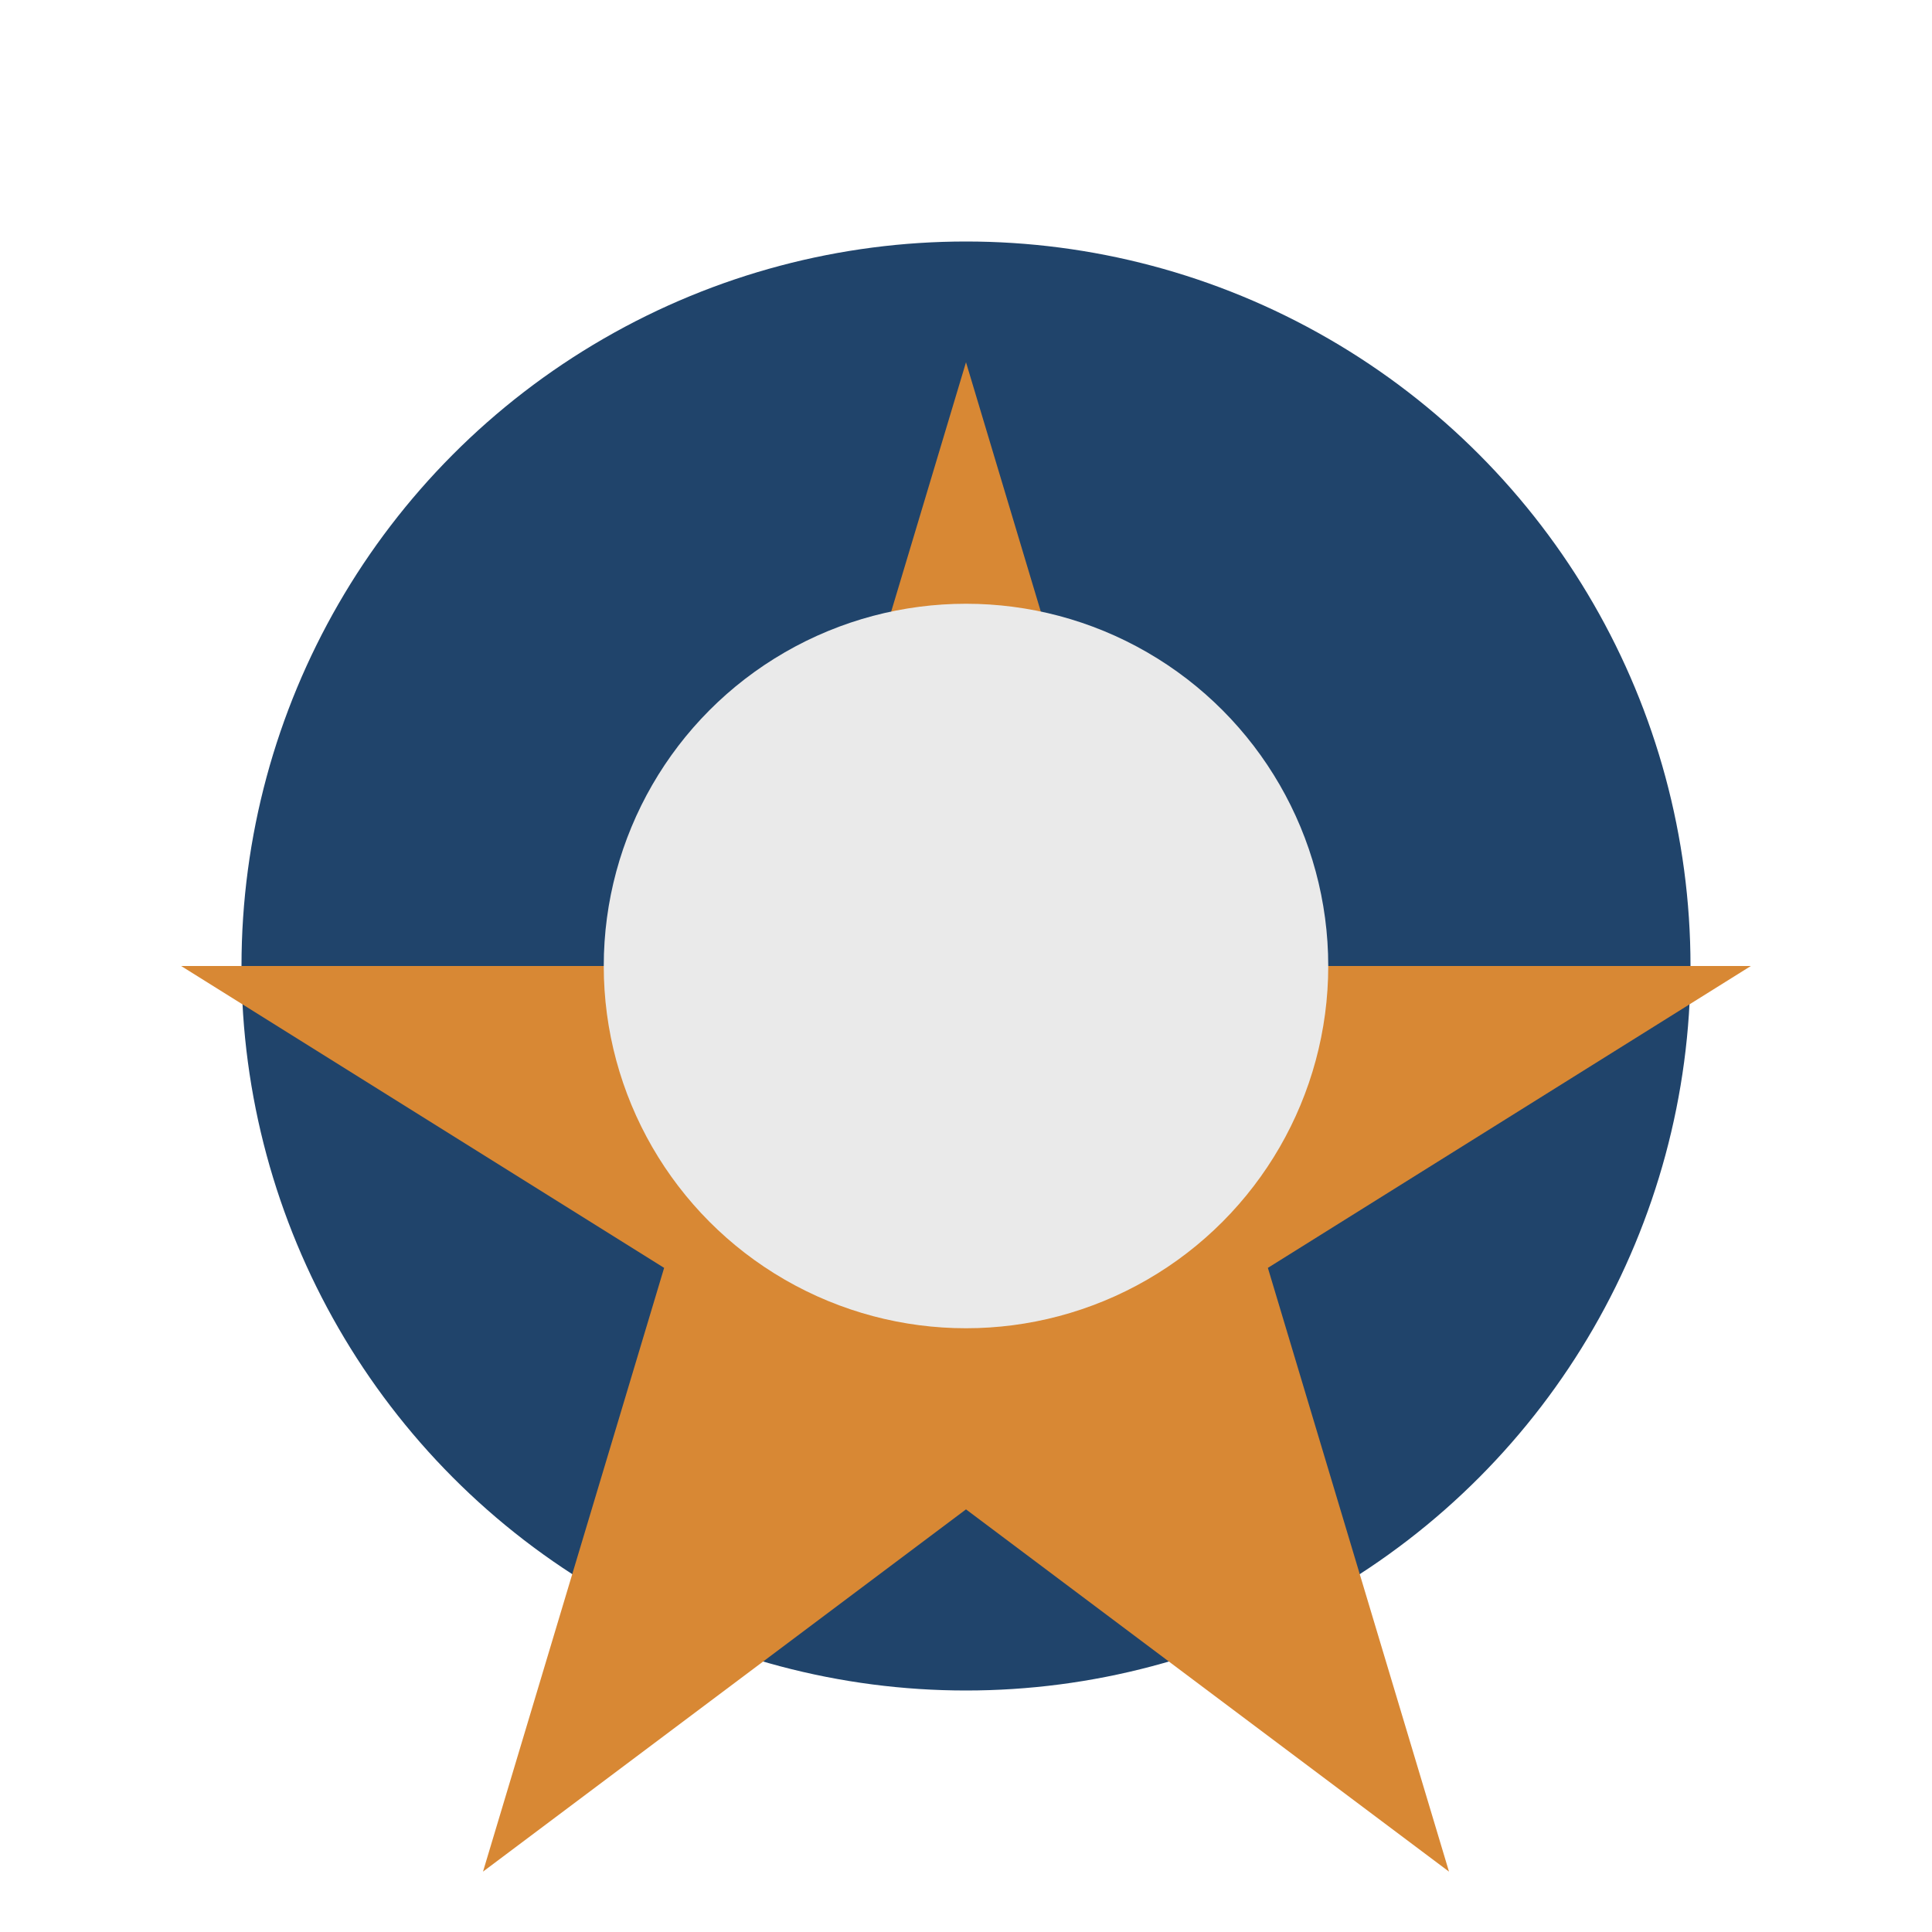
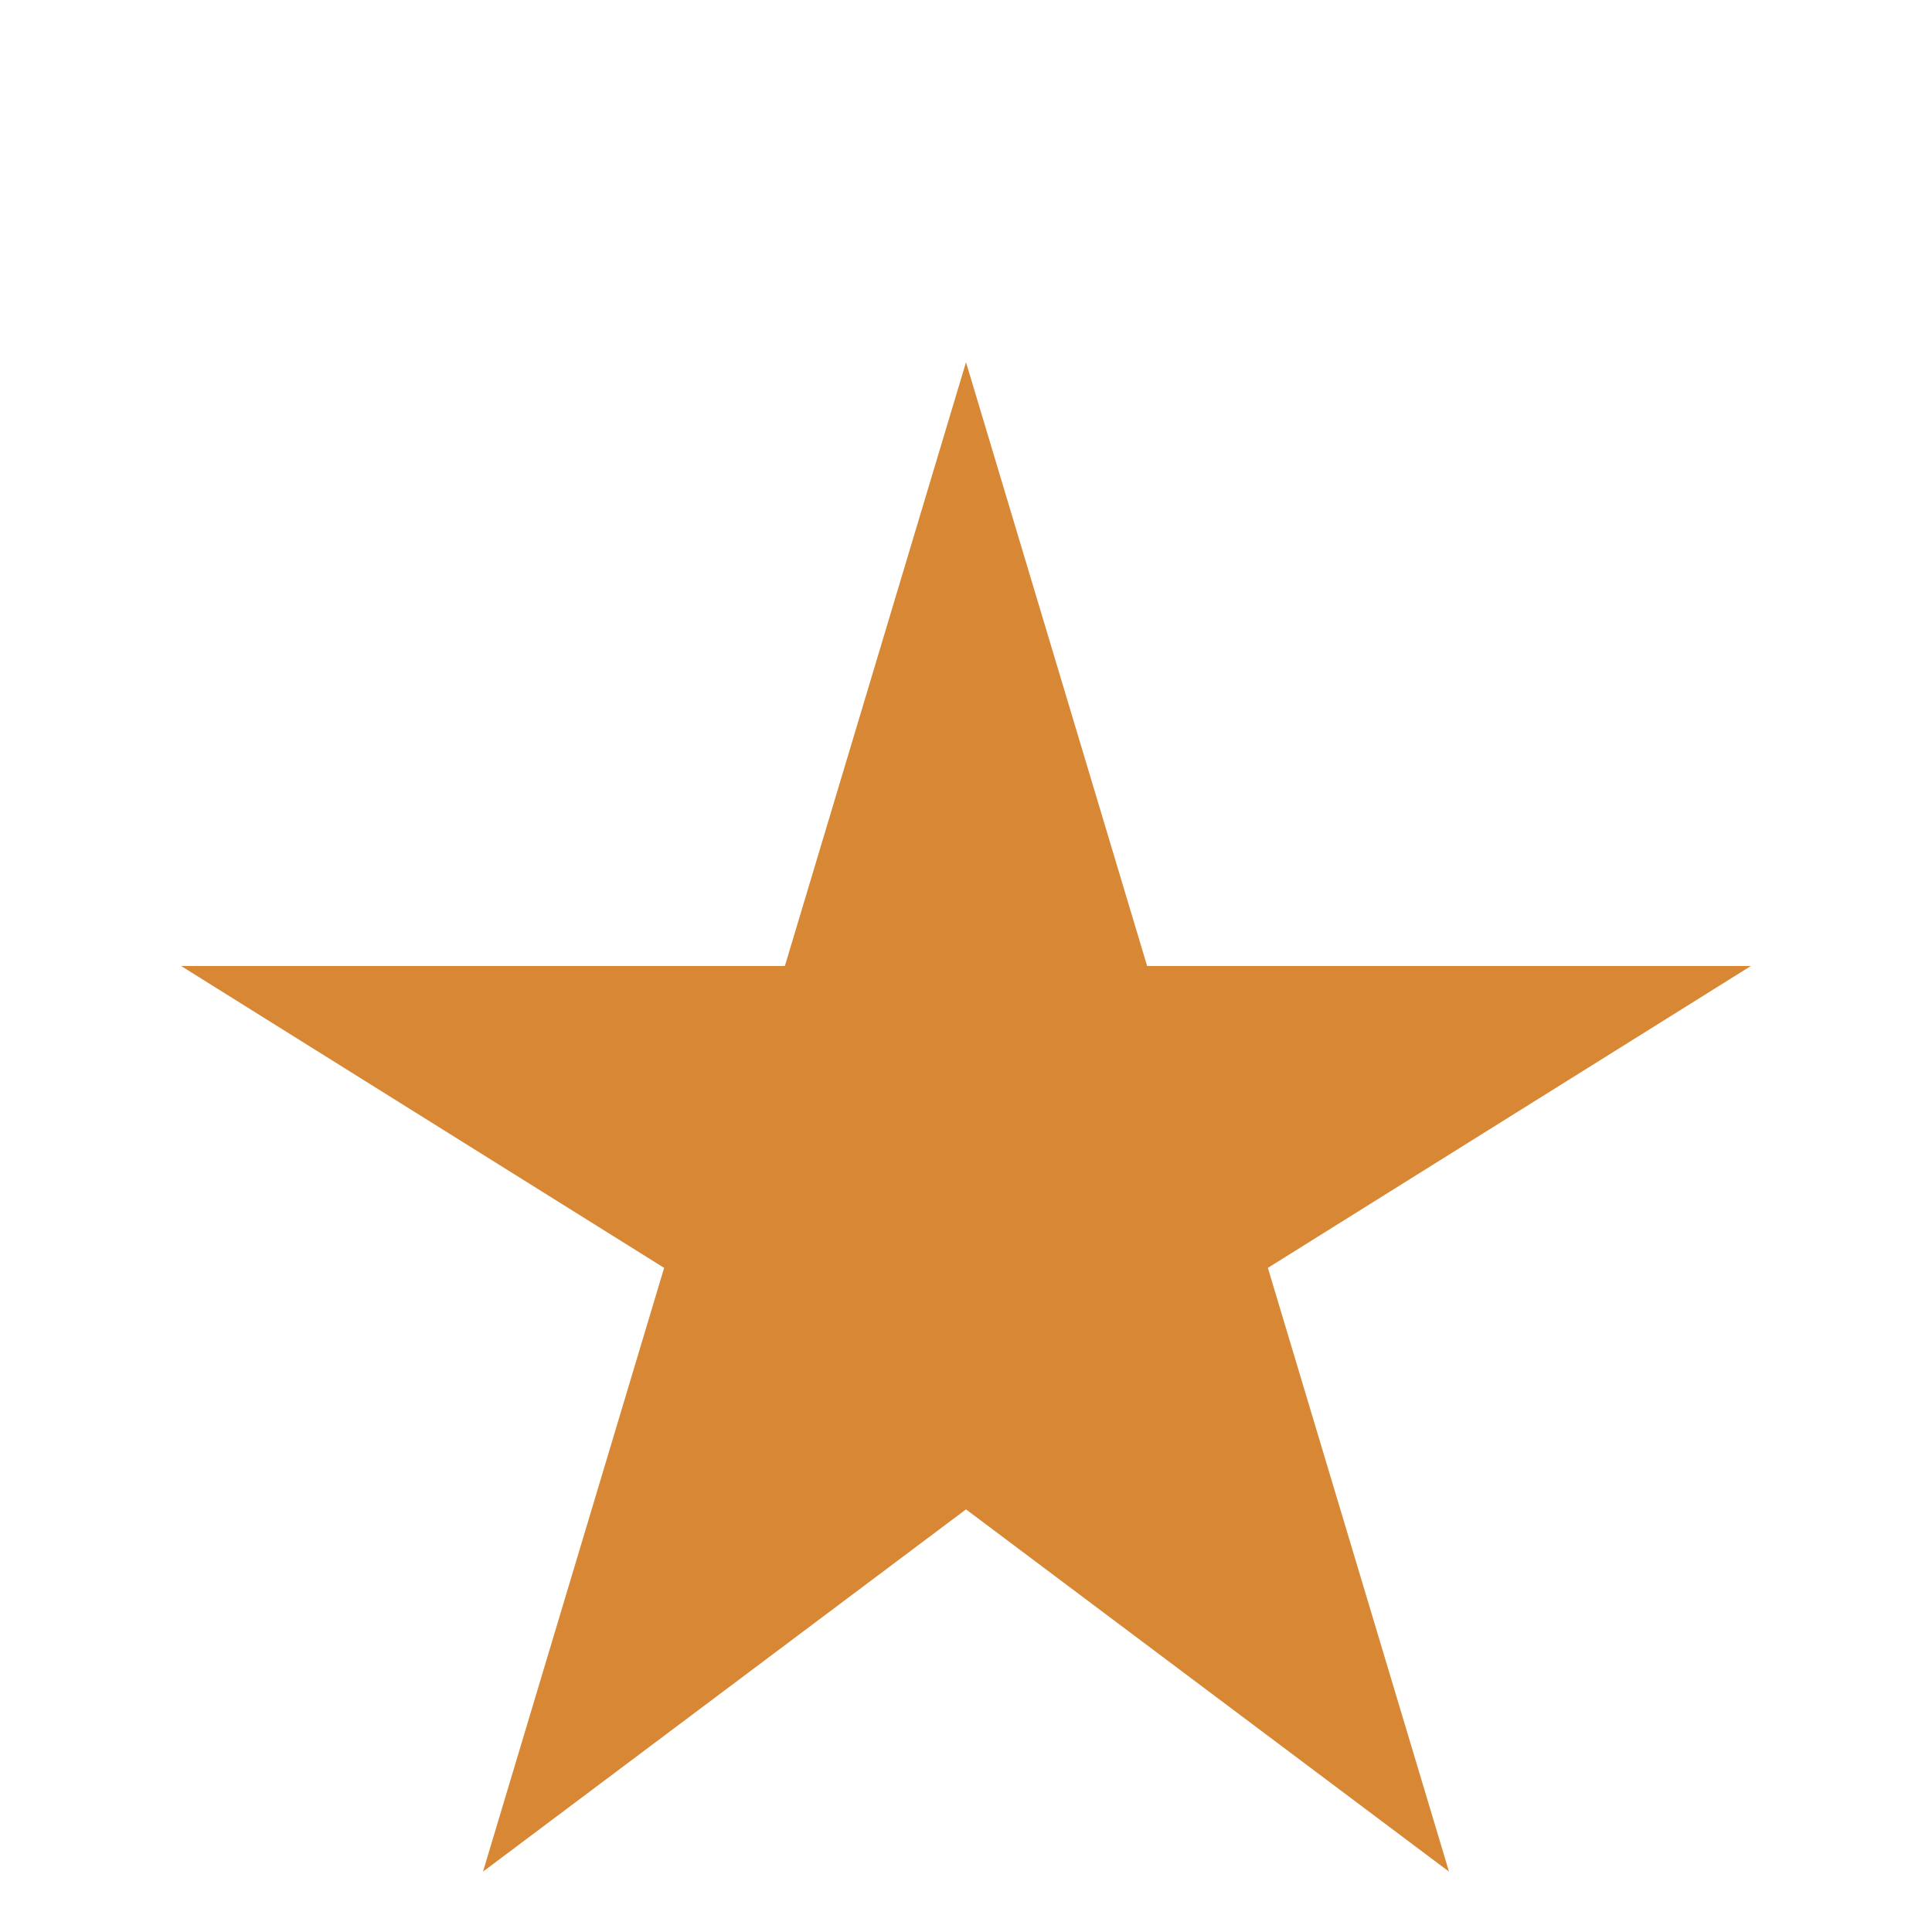
<svg xmlns="http://www.w3.org/2000/svg" width="32" height="32" viewBox="0 0 32 32">
-   <circle cx="16" cy="16" r="12" fill="#20446B" />
  <polygon points="16,6 19,16 29,16 21,21 24,31 16,25 8,31 11,21 3,16 13,16" fill="#D88834" />
-   <circle cx="16" cy="16" r="6" fill="#EAEAEA" />
</svg>